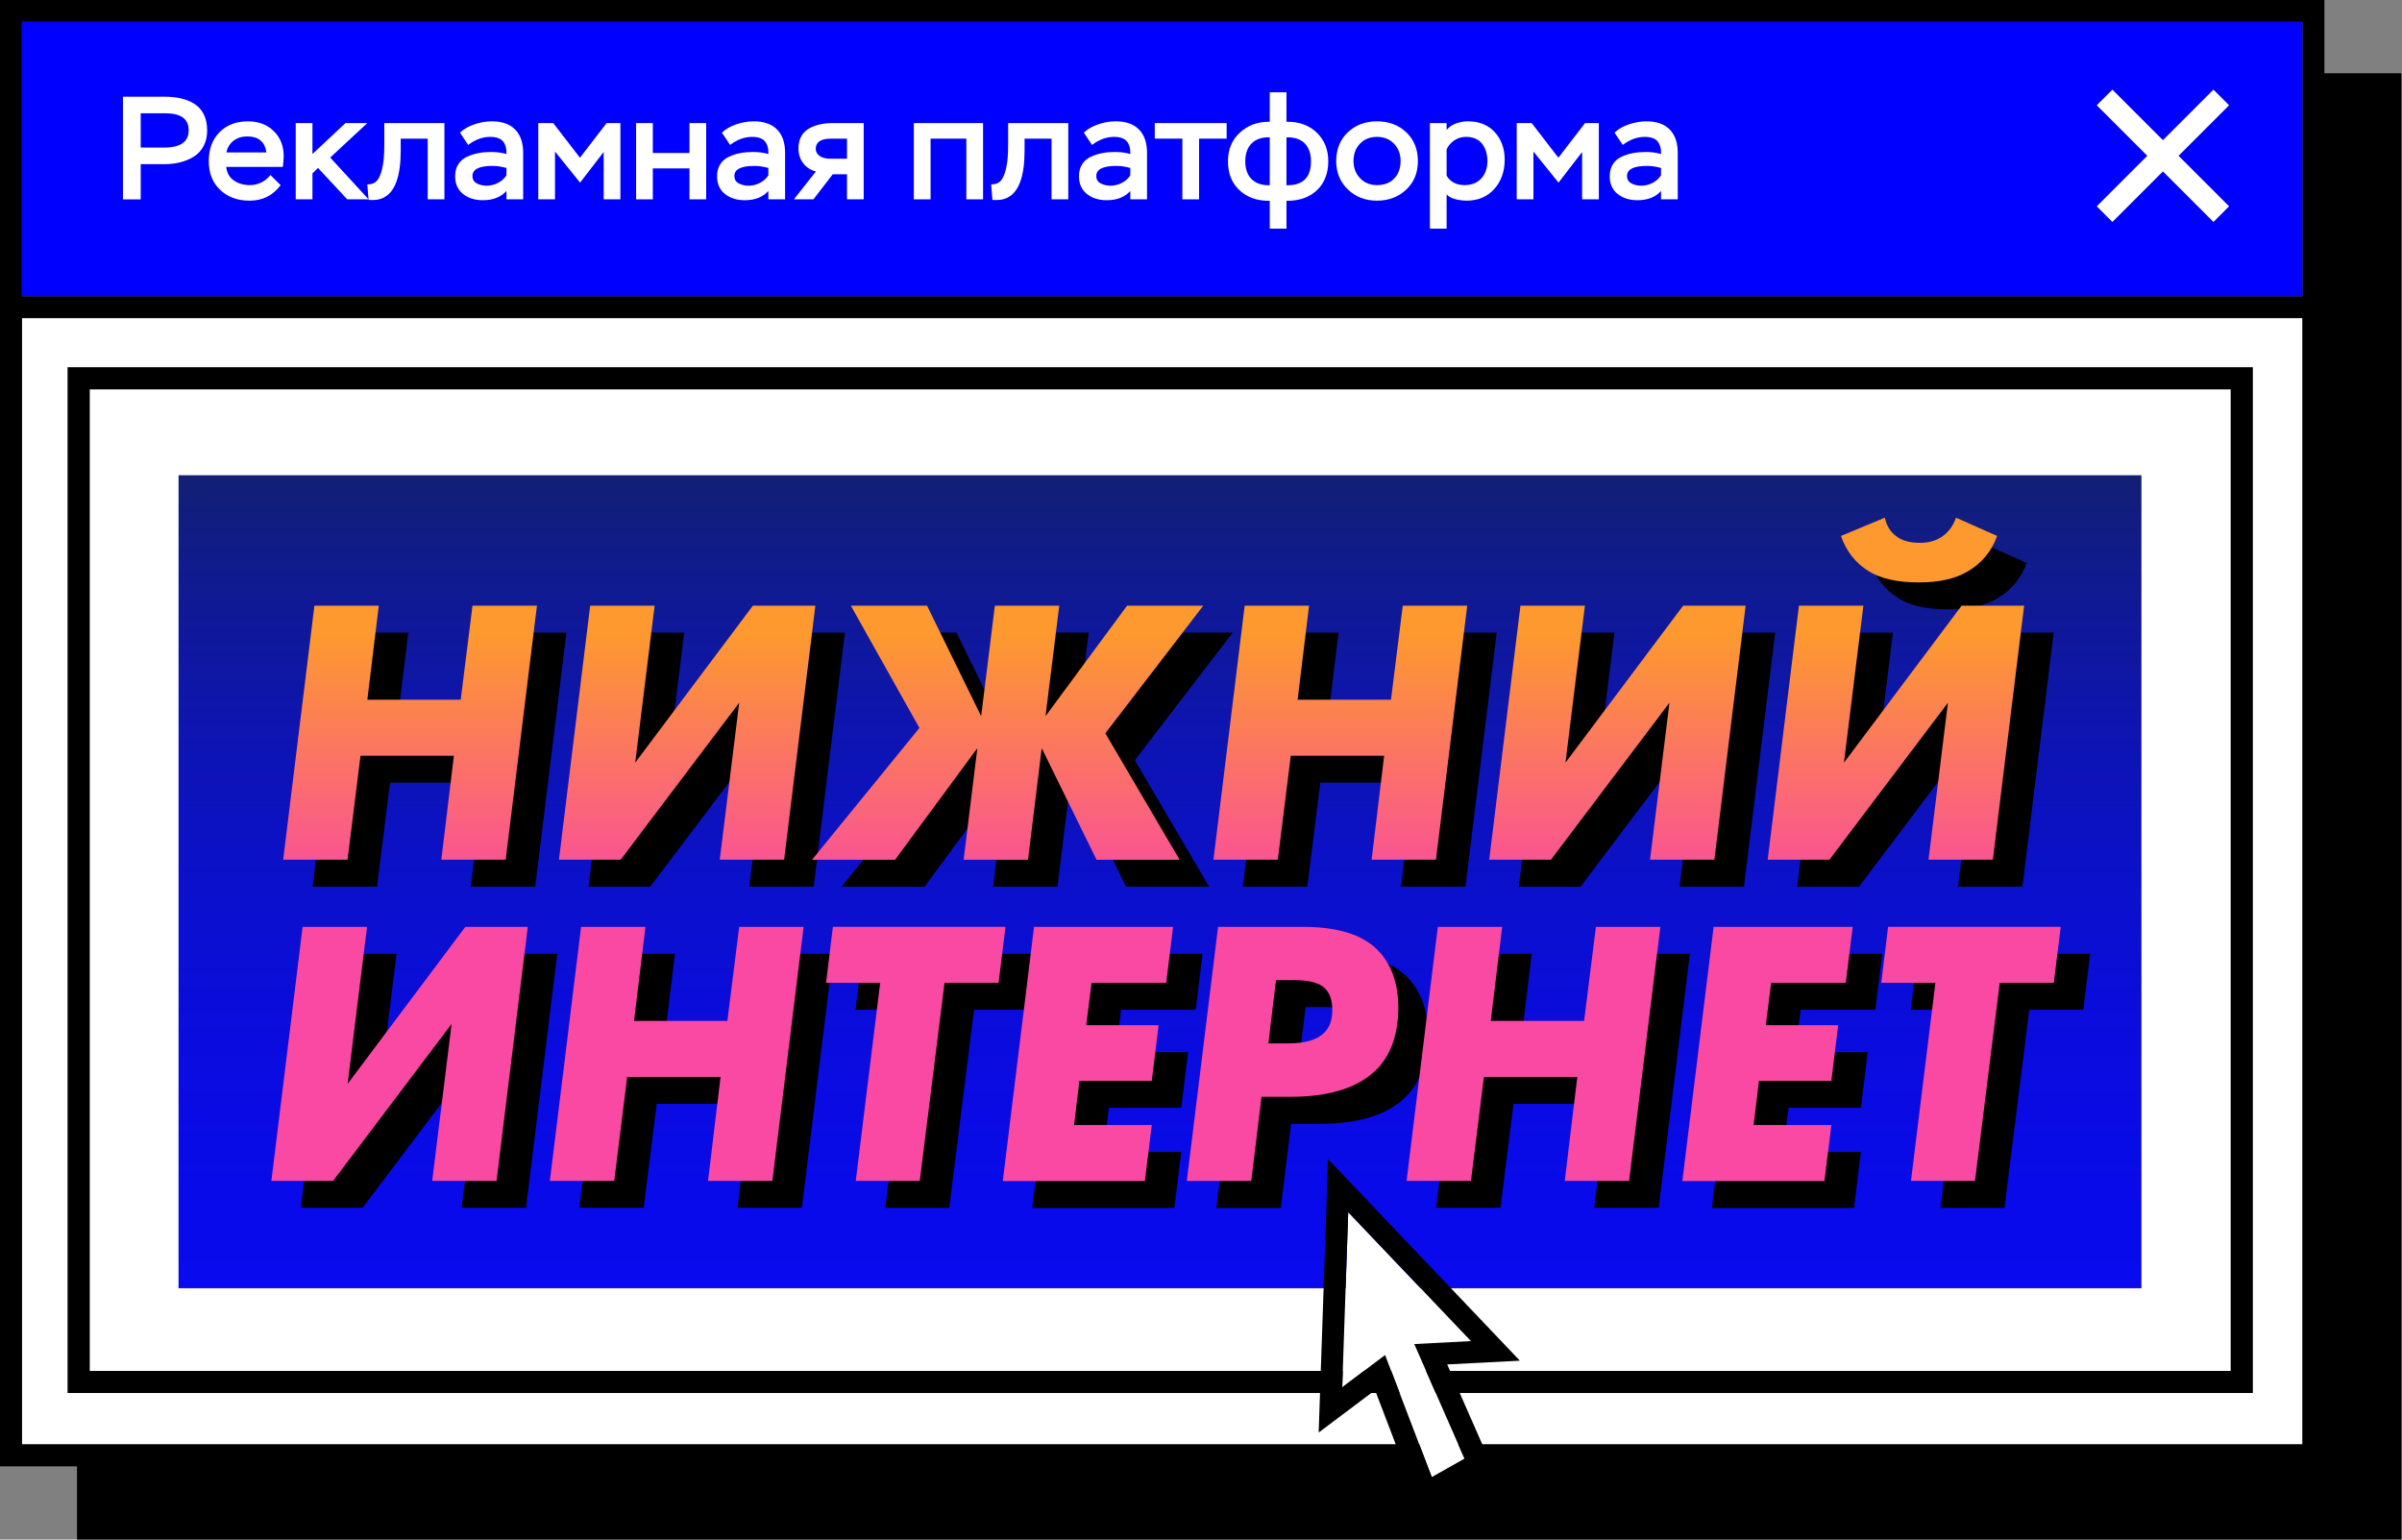
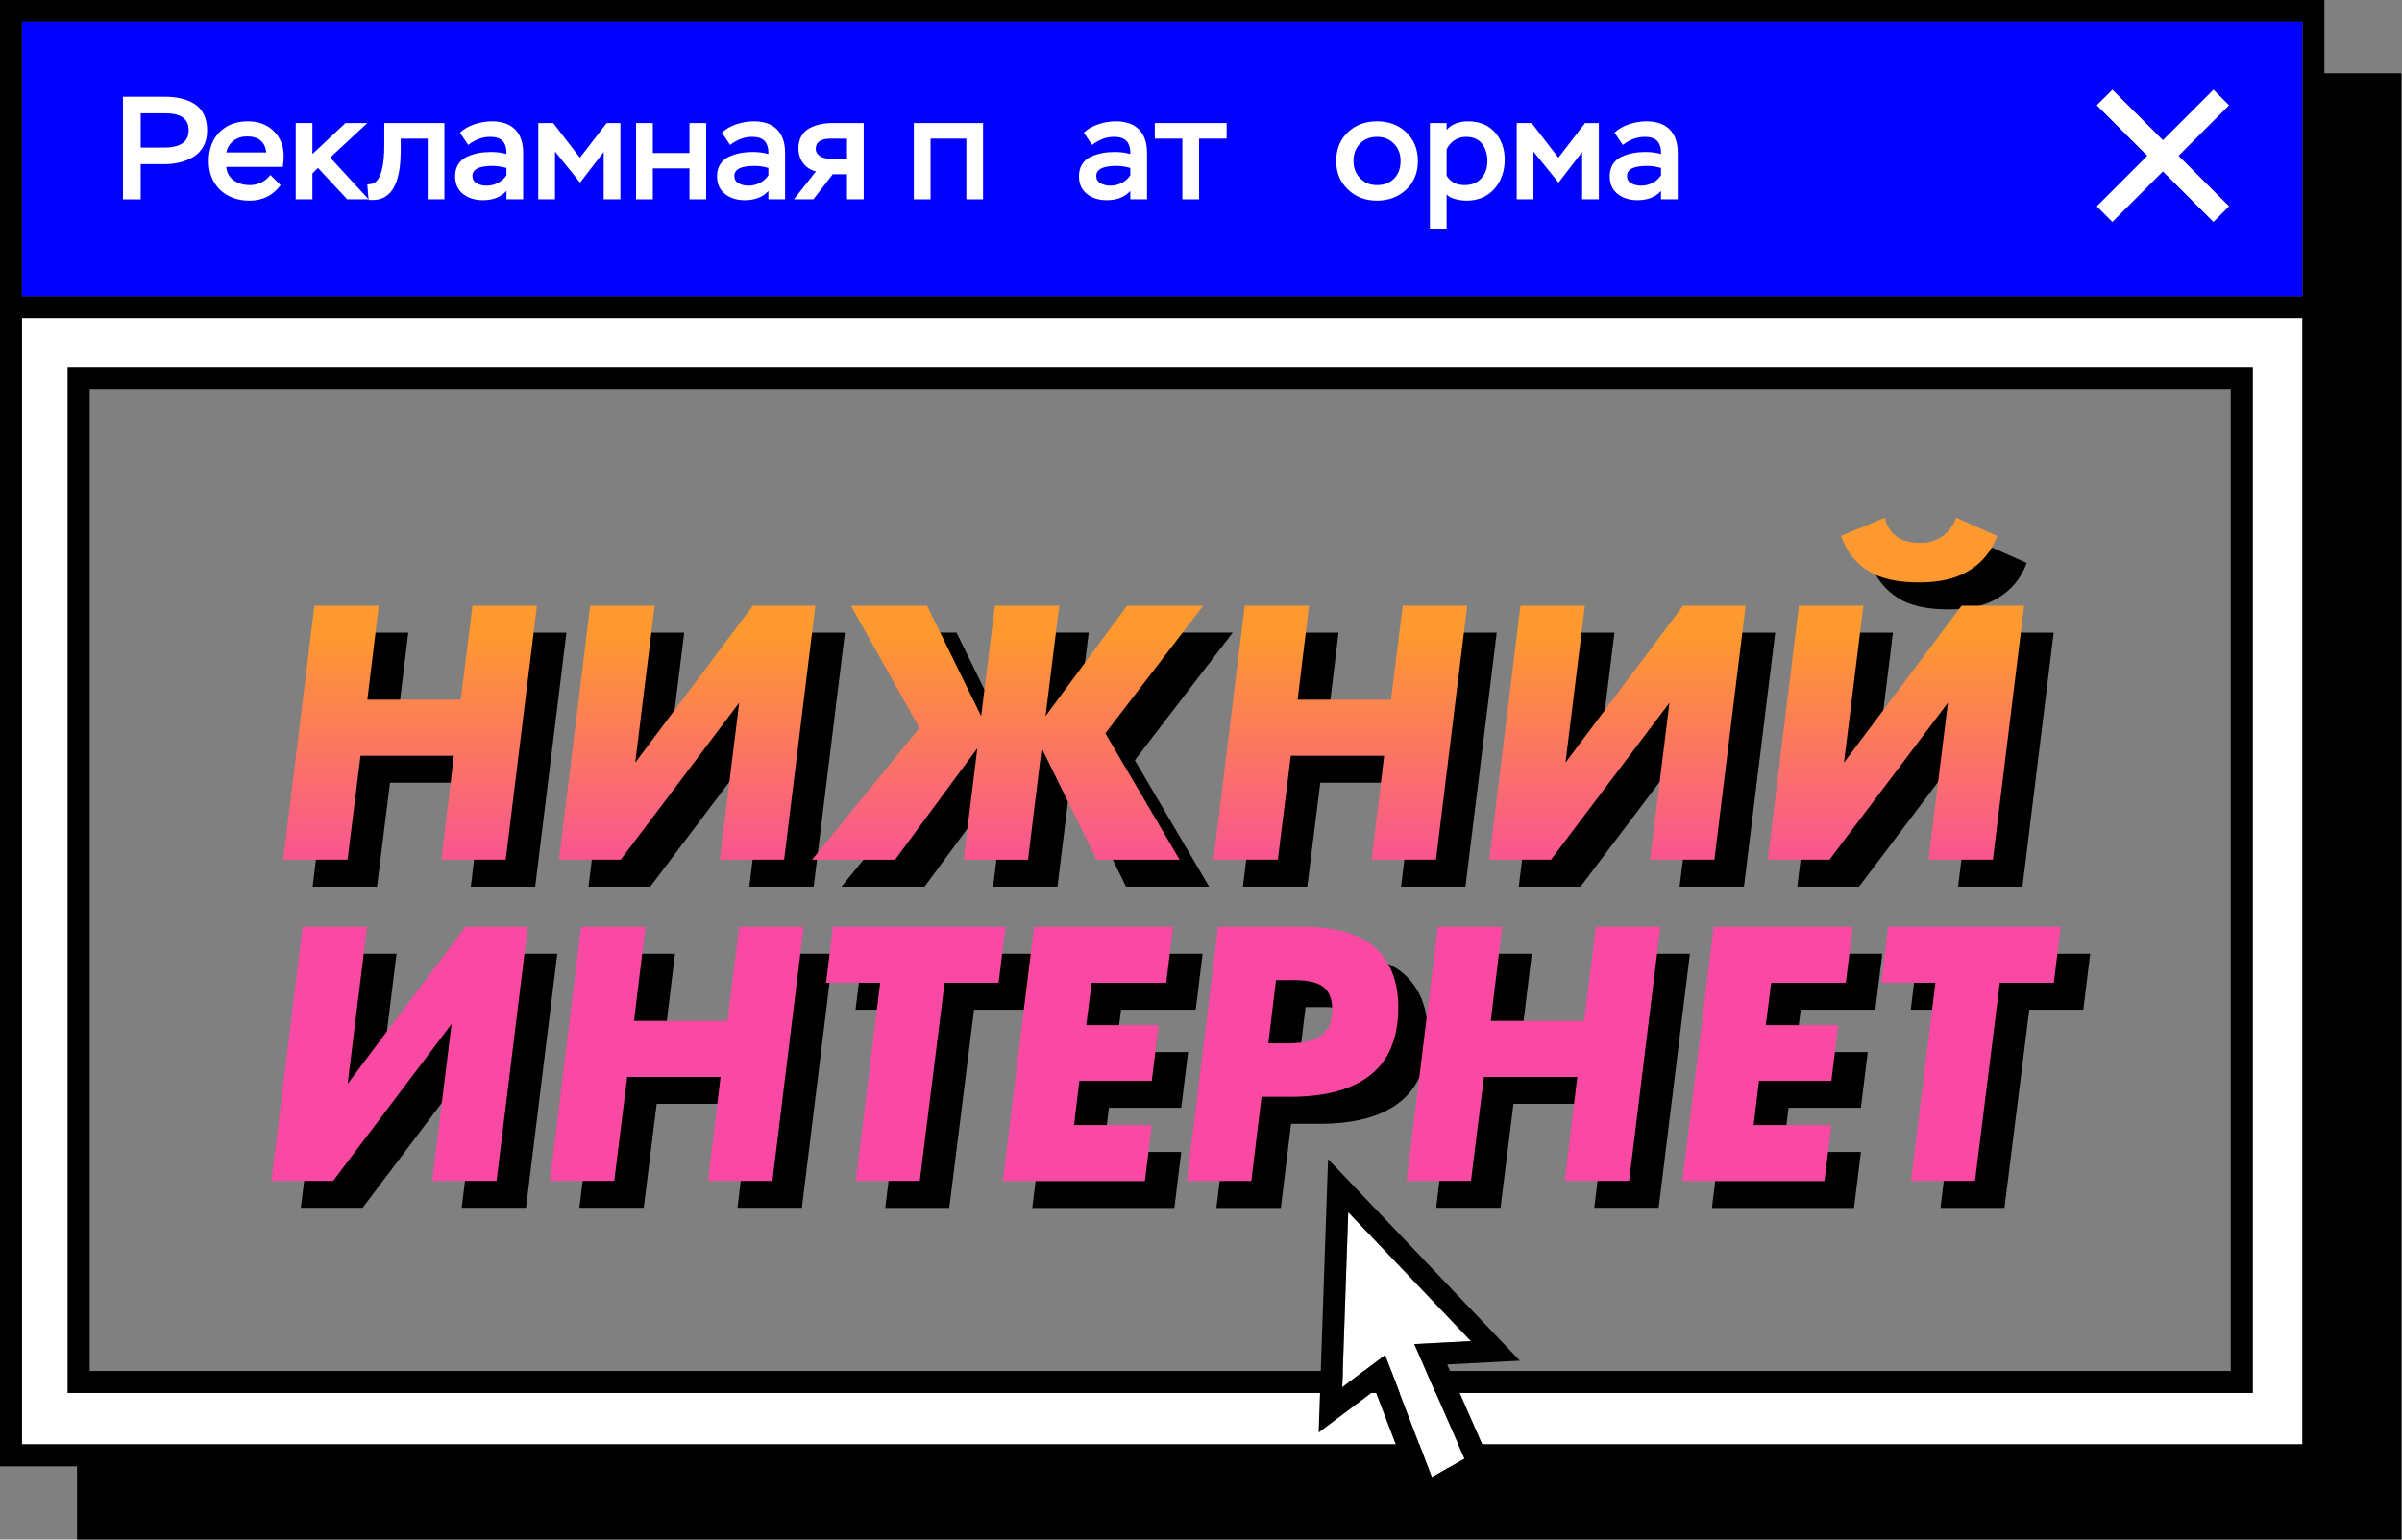
<svg xmlns="http://www.w3.org/2000/svg" width="312" height="200" viewBox="0 0 312 200" fill="none">
  <rect x="0" y="0" width="312" height="200" fill="#808080" stroke="none" />
  <g clip-path="url(#clip0_196_1959)">
    <path d="M299.062 41.326H2.857V187.628H299.062V41.326ZM292.614 179.523V180.952H8.791V47.717H292.614V179.523Z" fill="white" />
    <path d="M301.919 9.515V0H0V190.485H10.001V200H311.92V9.515H301.919ZM2.857 2.857H299.062V38.468H2.857V2.857ZM2.857 187.628V41.326H299.062V187.628H2.857Z" fill="black" />
    <path d="M299.062 2.857H2.857V38.469H299.062V2.857ZM289.528 26.801L287.509 28.821L280.947 22.258L274.385 28.821L272.366 26.801L278.928 20.239L272.366 13.677L274.385 11.658L280.947 18.22L287.509 11.658L289.528 13.677L282.966 20.239L289.528 26.801Z" fill="#0000FE" />
-     <path d="M289.757 50.574H11.648V178.095H289.757V50.574Z" fill="white" />
    <path d="M289.528 13.677L282.966 20.24L289.528 26.802L287.509 28.821L280.947 22.259L274.384 28.821L272.365 26.802L278.927 20.24L272.365 13.677L274.384 11.658L280.947 18.22L287.509 11.658L289.528 13.677Z" fill="white" />
    <path d="M8.791 180.952H292.614V47.717H8.791V180.952ZM11.648 50.574H289.757V178.094H11.648V50.574Z" fill="black" />
-     <path d="M278.156 61.736H23.191V167.351H278.156V61.736Z" fill="url(#paint0_linear_196_1959)" />
    <path d="M65.213 82.186H73.575L69.517 115.187H61.155L62.784 101.682H50.659L48.974 115.187H40.611L44.669 82.186H53.031L51.545 94.405H63.67L65.203 82.186H65.213Z" fill="black" />
    <path d="M80.508 82.186H88.871L86.347 102.577L101.633 82.186H109.748L105.69 115.187H97.328L99.852 94.796L84.461 115.187H76.441L80.499 82.186H80.508Z" fill="black" />
    <path d="M128.997 115.187L130.778 100.691L120.092 115.187H109.301L123.254 98.062L114.349 82.176H124.244L131.273 96.529L133.054 82.176H141.417L139.636 96.529L150.227 82.176H160.122L147.407 98.757L157.055 115.187H146.264L139.14 100.691L137.359 115.187H128.997Z" fill="black" />
    <path d="M186.047 82.186H194.41L190.352 115.187H181.99L183.619 101.682H171.494L169.809 115.187H161.446L165.504 82.186H173.866L172.38 94.405H184.505L186.038 82.186H186.047Z" fill="black" />
    <path d="M201.343 82.186H209.706L207.182 102.577L222.468 82.186H230.583L226.525 115.187H218.163L220.687 94.796L205.296 115.187H197.276L201.334 82.186H201.343Z" fill="black" />
    <path d="M237.516 82.185H245.878L243.354 102.576L258.641 82.185H266.756L262.698 115.187H254.336L256.86 94.795L241.469 115.187H233.449L237.507 82.185H237.516ZM257.908 70.756L263.251 73.127C262.527 75.137 261.251 76.67 259.441 77.728C257.86 78.68 255.746 79.166 253.107 79.166C250.269 79.166 248.078 78.671 246.526 77.68C244.84 76.623 243.659 75.108 242.964 73.127L248.659 70.756C248.888 71.775 249.355 72.556 250.04 73.08C250.764 73.708 251.841 74.023 253.26 74.023C254.45 74.023 255.45 73.708 256.279 73.08C257.041 72.489 257.584 71.708 257.908 70.756Z" fill="black" />
    <path d="M43.145 123.9H51.507L48.983 144.292L64.27 123.9H72.385L68.327 156.902H59.965L62.489 136.511L47.098 156.902H39.078L43.136 123.9H43.145Z" fill="black" />
    <path d="M99.852 123.9H108.214L104.157 156.902H95.795L97.424 143.397H85.299L83.613 156.902H75.251L79.308 123.9H87.671L86.185 136.12H98.309L99.843 123.9H99.852Z" fill="black" />
    <path d="M133.549 131.177H126.52L123.301 156.911H114.986L118.158 131.177H111.129L112.015 123.9H134.435L133.54 131.177H133.549Z" fill="black" />
    <path d="M138.15 123.9H156.208L155.313 131.177H145.617L144.922 136.672H154.322L153.436 143.901H144.036L143.341 149.644H153.436L152.541 156.921H134.083L138.14 123.919L138.15 123.9Z" fill="black" />
    <path d="M157.998 156.912L162.055 123.91H173.094C177.513 123.91 180.713 124.882 182.694 126.834C184.542 128.653 185.466 131.168 185.466 134.406C185.466 137.644 184.609 140.292 182.894 142.178C180.552 144.721 176.723 145.987 171.418 145.987H167.703L166.37 156.921H158.008L157.998 156.912ZM171.903 130.834H169.58L168.589 139.044H171.208C173.389 139.044 174.932 138.587 175.856 137.654C176.551 136.958 176.894 135.987 176.894 134.73C176.894 133.473 176.58 132.539 175.951 131.911C175.227 131.187 173.875 130.825 171.894 130.825L171.903 130.834Z" fill="black" />
    <path d="M211.143 123.9H219.505L215.448 156.902H207.086L208.714 143.397H196.59L194.904 156.902H186.542L190.599 123.9H198.962L197.476 136.12H209.6L211.134 123.9H211.143Z" fill="black" />
    <path d="M226.43 123.9H244.488L243.593 131.177H233.897L233.202 136.672H242.602L241.717 143.901H232.316L231.621 149.644H241.717L240.821 156.921H222.363L226.421 123.919L226.43 123.9Z" fill="black" />
    <path d="M270.613 131.177H263.584L260.364 156.911H252.05L255.221 131.177H248.192L249.078 123.9H271.498L270.603 131.177H270.613Z" fill="black" />
    <path d="M61.383 78.68H69.746L65.688 111.681H57.326L58.955 98.176H46.83L45.145 111.681H36.782L40.84 78.68H49.202L47.716 90.899H59.84L61.374 78.68H61.383Z" fill="url(#paint1_linear_196_1959)" />
    <path d="M76.67 78.68H85.033L82.509 99.071L97.795 78.68H105.91L101.853 111.681H93.49L96.014 91.29L80.623 111.681H72.603L76.661 78.68H76.67Z" fill="url(#paint2_linear_196_1959)" />
    <path d="M125.168 111.691L126.949 97.195L116.263 111.691H105.472L119.425 94.566L110.52 78.68H120.415L127.444 93.033L129.225 78.68H137.588L135.806 93.033L146.397 78.68H156.293L143.578 95.261L153.226 111.691H142.435L135.311 97.195L133.53 111.691H125.168Z" fill="url(#paint3_linear_196_1959)" />
    <path d="M182.218 78.68H190.581L186.523 111.681H178.161L179.79 98.176H167.665L165.979 111.681H157.617L161.675 78.68H170.037L168.551 90.899H180.675L182.209 78.68H182.218Z" fill="url(#paint4_linear_196_1959)" />
    <path d="M197.504 78.68H205.867L203.343 99.071L218.629 78.68H226.744L222.687 111.681H214.324L216.848 91.29L201.457 111.681H193.438L197.495 78.68H197.504Z" fill="url(#paint5_linear_196_1959)" />
    <path d="M233.677 78.679H242.04L239.516 99.071L254.802 78.679H262.917L258.859 111.681H250.497L253.021 91.289L237.63 111.681H229.61L233.668 78.679H233.677ZM254.069 67.25L259.412 69.621C258.688 71.631 257.412 73.165 255.602 74.222C254.021 75.174 251.907 75.66 249.268 75.66C246.43 75.66 244.24 75.165 242.687 74.174C241.001 73.117 239.82 71.603 239.125 69.621L244.821 67.25C245.049 68.269 245.516 69.05 246.202 69.574C246.925 70.203 248.002 70.517 249.421 70.517C250.611 70.517 251.611 70.203 252.44 69.574C253.202 68.983 253.745 68.202 254.069 67.25Z" fill="url(#paint6_linear_196_1959)" />
    <path d="M39.316 120.404H47.678L45.154 140.796L60.441 120.404H68.555L64.498 153.406H56.136L58.66 133.014L43.269 153.406H35.249L39.306 120.404H39.316Z" fill="url(#paint7_linear_196_1959)" />
    <path d="M96.023 120.404H104.385L100.328 153.406H91.966L93.594 139.9H81.47L79.784 153.406H71.422L75.479 120.404H83.841L82.356 132.624H94.48L96.013 120.404H96.023Z" fill="url(#paint8_linear_196_1959)" />
    <path d="M129.72 127.671H122.691L119.472 153.406H111.157L114.329 127.671H107.3L108.186 120.395H130.606L129.71 127.671H129.72Z" fill="url(#paint9_linear_196_1959)" />
    <path d="M134.321 120.404H152.379L151.483 127.681H141.788L141.093 133.176H150.493L149.607 140.405H140.207L139.511 146.148H149.607L148.712 153.425H130.254L134.311 120.423L134.321 120.404Z" fill="url(#paint10_linear_196_1959)" />
    <path d="M154.159 153.406L158.217 120.404H169.255C173.674 120.404 176.875 121.376 178.856 123.328C180.703 125.147 181.627 127.662 181.627 130.9C181.627 134.138 180.77 136.786 179.056 138.672C176.713 141.215 172.884 142.482 167.579 142.482H163.864L162.531 153.415H154.169L154.159 153.406ZM168.065 127.328H165.741L164.75 135.538H167.369C169.55 135.538 171.093 135.081 172.017 134.148C172.712 133.453 173.055 132.481 173.055 131.224C173.055 129.967 172.741 129.033 172.112 128.405C171.389 127.681 170.036 127.319 168.055 127.319L168.065 127.328Z" fill="url(#paint11_linear_196_1959)" />
    <path d="M207.305 120.404H215.668L211.61 153.406H203.248L204.877 139.9H192.752L191.066 153.406H182.704L186.761 120.404H195.124L193.638 132.624H205.762L207.296 120.404H207.305Z" fill="url(#paint12_linear_196_1959)" />
    <path d="M222.591 120.404H240.649L239.754 127.681H230.058L229.363 133.176H238.763L237.878 140.405H228.477L227.782 146.148H237.878L236.982 153.425H218.524L222.582 120.423L222.591 120.404Z" fill="url(#paint13_linear_196_1959)" />
    <path d="M266.783 127.671H259.754L256.535 153.406H248.221L251.392 127.671H244.363L245.249 120.395H267.669L266.774 127.671H266.783Z" fill="url(#paint14_linear_196_1959)" />
    <path d="M18.277 21.325V25.896H15.973V12.562H21.363C22.154 12.562 22.859 12.639 23.497 12.782C24.135 12.924 24.716 13.162 25.24 13.486C25.764 13.81 26.173 14.267 26.468 14.848C26.764 15.429 26.907 16.134 26.907 16.944C26.907 17.753 26.754 18.401 26.44 18.982C26.125 19.563 25.706 20.02 25.164 20.353C24.621 20.687 24.04 20.925 23.402 21.087C22.764 21.249 22.078 21.325 21.344 21.325H18.277ZM21.44 14.715H18.277V19.172H21.306C23.44 19.172 24.506 18.42 24.506 16.925C24.506 15.429 23.487 14.715 21.44 14.715Z" fill="white" />
    <path d="M35.117 22.733L36.45 24.048C35.459 25.391 34.117 26.067 32.431 26.067C30.84 26.067 29.564 25.6 28.583 24.657C27.602 23.715 27.116 22.476 27.116 20.924C27.116 19.371 27.583 18.114 28.516 17.171C29.45 16.228 30.678 15.762 32.202 15.762C33.574 15.762 34.688 16.181 35.555 17.028C36.421 17.876 36.85 18.962 36.85 20.295C36.85 20.629 36.812 21.086 36.736 21.686H29.383C29.469 22.457 29.802 23.048 30.383 23.448C30.964 23.848 31.659 24.048 32.469 24.048C32.974 24.048 33.469 23.933 33.955 23.695C34.44 23.457 34.821 23.143 35.117 22.733ZM32.107 17.724C31.421 17.724 30.831 17.905 30.345 18.276C29.859 18.648 29.545 19.152 29.402 19.8H34.602C34.412 18.419 33.583 17.724 32.107 17.724Z" fill="white" />
    <path d="M40.584 25.895H38.412V15.99H40.584V20.009L44.87 15.99H47.708L42.889 20.467L47.879 25.895H45.098L41.307 21.819L40.584 22.524V25.895Z" fill="white" />
    <path d="M57.727 25.895H55.555V18.009H52.05V19.552C52.05 22.867 51.326 24.895 49.879 25.648C49.374 25.924 48.707 26.038 47.879 25.972L47.707 23.953C48.288 23.953 48.717 23.781 48.993 23.438C49.269 23.095 49.478 22.6 49.631 21.952C49.821 21.191 49.917 20.143 49.917 18.809V15.99H57.727V25.895Z" fill="white" />
    <path d="M60.812 18.828L59.746 17.229C60.241 16.762 60.87 16.4 61.632 16.143C62.394 15.886 63.146 15.762 63.898 15.762C65.203 15.762 66.213 16.114 66.908 16.819C67.603 17.524 67.956 18.533 67.956 19.838V25.895H65.784V24.81C65.06 25.61 64.041 26.01 62.717 26.01C61.689 26.01 60.832 25.743 60.146 25.2C59.46 24.657 59.117 23.886 59.117 22.886C59.117 22.276 59.26 21.753 59.536 21.324C59.812 20.895 60.193 20.572 60.679 20.352C61.165 20.133 61.651 19.981 62.146 19.886C62.641 19.791 63.175 19.743 63.746 19.743C64.498 19.743 65.175 19.829 65.784 20.009C65.813 19.314 65.66 18.762 65.327 18.352C64.994 17.971 64.441 17.781 63.651 17.781C62.67 17.781 61.727 18.133 60.812 18.828ZM63.194 24.124C63.717 24.124 64.213 24 64.679 23.762C65.146 23.524 65.517 23.191 65.784 22.772V21.819C65.146 21.638 64.546 21.552 63.975 21.552C62.232 21.552 61.365 21.991 61.365 22.867C61.365 23.295 61.555 23.619 61.927 23.819C62.298 24.019 62.727 24.124 63.194 24.124Z" fill="white" />
    <path d="M72.09 25.895H69.918V15.99H71.861L75.328 20.486L78.795 15.99H80.585V25.895H78.414V19.743L75.347 23.724L72.09 19.686V25.895Z" fill="white" />
    <path d="M91.728 25.895H89.557V21.876H84.795V25.895H82.623V15.99H84.795V19.876H89.557V15.99H91.728V25.895Z" fill="white" />
    <path d="M94.834 18.828L93.767 17.229C94.263 16.762 94.891 16.4 95.653 16.143C96.415 15.886 97.167 15.762 97.92 15.762C99.225 15.762 100.234 16.114 100.93 16.819C101.625 17.524 101.977 18.533 101.977 19.838V25.895H99.806V24.81C99.082 25.61 98.063 26.01 96.739 26.01C95.71 26.01 94.853 25.743 94.167 25.2C93.481 24.657 93.139 23.886 93.139 22.886C93.139 22.276 93.281 21.753 93.558 21.324C93.834 20.895 94.215 20.572 94.701 20.352C95.186 20.133 95.672 19.981 96.167 19.886C96.663 19.791 97.196 19.743 97.767 19.743C98.52 19.743 99.196 19.829 99.806 20.009C99.834 19.314 99.682 18.762 99.349 18.352C99.015 17.971 98.463 17.781 97.672 17.781C96.691 17.781 95.748 18.133 94.834 18.828ZM97.215 24.124C97.739 24.124 98.234 24 98.701 23.762C99.168 23.524 99.539 23.191 99.806 22.772V21.819C99.168 21.638 98.567 21.552 97.996 21.552C96.253 21.552 95.386 21.991 95.386 22.867C95.386 23.295 95.577 23.619 95.948 23.819C96.32 24.019 96.748 24.124 97.215 24.124Z" fill="white" />
    <path d="M108.111 15.99H112.187V25.895H110.016V22.638H108.168L105.654 25.895H103.12L105.977 22.276C105.282 22.095 104.73 21.733 104.32 21.191C103.911 20.648 103.711 20 103.711 19.267C103.711 18.657 103.834 18.133 104.092 17.686C104.349 17.238 104.692 16.905 105.13 16.666C105.568 16.428 106.035 16.257 106.52 16.152C107.006 16.047 107.539 15.99 108.111 15.99ZM105.958 19.343C105.958 19.724 106.13 20.029 106.473 20.257C106.787 20.495 107.254 20.619 107.863 20.619H110.016V18.009H107.92C106.616 18.009 105.958 18.457 105.958 19.343Z" fill="white" />
    <path d="M127.692 25.895H125.521V18.009H120.873V25.895H118.701V15.99H127.692V25.895Z" fill="white" />
-     <path d="M138.76 25.895H136.588V18.009H133.083V19.552C133.083 22.867 132.359 24.895 130.912 25.648C130.407 25.924 129.74 26.038 128.912 25.972L128.74 23.953C129.321 23.953 129.75 23.781 130.026 23.438C130.302 23.095 130.512 22.6 130.664 21.952C130.855 21.191 130.95 20.143 130.95 18.809V15.99H138.76V25.895Z" fill="white" />
    <path d="M141.846 18.828L140.779 17.229C141.274 16.762 141.903 16.4 142.665 16.143C143.427 15.886 144.179 15.762 144.932 15.762C146.236 15.762 147.246 16.114 147.941 16.819C148.637 17.524 148.989 18.533 148.989 19.838V25.895H146.817V24.81C146.094 25.61 145.074 26.01 143.751 26.01C142.722 26.01 141.865 25.743 141.179 25.2C140.493 24.657 140.15 23.886 140.15 22.886C140.15 22.276 140.293 21.753 140.569 21.324C140.846 20.895 141.227 20.572 141.712 20.352C142.198 20.133 142.684 19.981 143.179 19.886C143.674 19.791 144.208 19.743 144.779 19.743C145.532 19.743 146.208 19.829 146.817 20.009C146.846 19.314 146.694 18.762 146.36 18.352C146.027 17.971 145.474 17.781 144.684 17.781C143.703 17.781 142.76 18.133 141.846 18.828ZM144.227 24.124C144.751 24.124 145.246 24 145.713 23.762C146.179 23.524 146.551 23.191 146.817 22.772V21.819C146.179 21.638 145.579 21.552 145.008 21.552C143.265 21.552 142.398 21.991 142.398 22.867C142.398 23.295 142.589 23.619 142.96 23.819C143.332 24.019 143.76 24.124 144.227 24.124Z" fill="white" />
    <path d="M153.579 18.009H149.998V15.99H159.332V18.009H155.751V25.895H153.579V18.009Z" fill="white" />
-     <path d="M167.103 29.705H164.932V26.086H164.817C163.227 26.086 161.951 25.619 160.97 24.686C159.989 23.753 159.503 22.515 159.503 20.962C159.503 19.41 160.008 18.2 161.027 17.248C162.046 16.295 163.303 15.819 164.798 15.819H164.932V11.99H167.103V15.819H167.256C168.808 15.819 170.075 16.295 171.056 17.248C172.037 18.2 172.532 19.438 172.532 20.962C172.532 22.486 172.037 23.8 171.056 24.715C170.075 25.629 168.789 26.086 167.218 26.086H167.103V29.705ZM162.541 18.667C162.017 19.219 161.751 19.981 161.751 20.962C161.751 21.943 162.017 22.705 162.551 23.248C163.084 23.791 163.836 24.067 164.817 24.067H164.932V17.838H164.798C163.817 17.838 163.065 18.114 162.541 18.667ZM167.218 17.838H167.103V24.067H167.218C169.265 24.067 170.284 23.029 170.284 20.962C170.284 19.962 170.018 19.191 169.494 18.648C168.97 18.105 168.208 17.838 167.218 17.838Z" fill="white" />
    <path d="M173.562 20.924C173.562 19.39 174.066 18.143 175.066 17.19C176.066 16.238 177.333 15.762 178.857 15.762C180.381 15.762 181.676 16.238 182.676 17.2C183.676 18.162 184.172 19.4 184.172 20.924C184.172 22.448 183.667 23.686 182.648 24.638C181.629 25.591 180.371 26.067 178.857 26.067C177.343 26.067 176.085 25.581 175.076 24.61C174.066 23.638 173.562 22.41 173.562 20.924ZM175.809 20.924C175.809 21.81 176.095 22.552 176.666 23.152C177.238 23.753 177.971 24.048 178.857 24.048C179.8 24.048 180.543 23.762 181.095 23.191C181.648 22.619 181.924 21.867 181.924 20.924C181.924 19.981 181.638 19.257 181.067 18.667C180.495 18.076 179.762 17.781 178.857 17.781C177.952 17.781 177.209 18.076 176.647 18.667C176.085 19.257 175.809 20.009 175.809 20.924Z" fill="white" />
    <path d="M187.905 29.705H185.733V15.99H187.905V16.886C188.2 16.514 188.591 16.238 189.095 16.047C189.6 15.857 190.115 15.762 190.648 15.762C192.134 15.762 193.305 16.228 194.162 17.171C195.02 18.114 195.448 19.314 195.448 20.771C195.448 22.229 194.991 23.562 194.086 24.562C193.181 25.562 191.981 26.067 190.496 26.067C190.029 26.067 189.534 26 189.019 25.867C188.505 25.734 188.134 25.524 187.905 25.248V29.705ZM190.419 17.781C189.876 17.781 189.372 17.924 188.924 18.219C188.476 18.514 188.134 18.905 187.905 19.4V22.829C188.4 23.638 189.181 24.048 190.248 24.048C191.153 24.048 191.867 23.762 192.4 23.181C192.934 22.6 193.2 21.857 193.2 20.943C193.2 20.029 192.962 19.238 192.496 18.657C192.029 18.076 191.334 17.781 190.419 17.781Z" fill="white" />
    <path d="M199.181 25.895H197.01V15.99H198.953L202.42 20.486L205.886 15.99H207.677V25.895H205.505V19.743L202.439 23.724L199.181 19.686V25.895Z" fill="white" />
    <path d="M210.782 18.828L209.716 17.229C210.211 16.762 210.839 16.4 211.601 16.143C212.363 15.886 213.116 15.762 213.868 15.762C215.173 15.762 216.182 16.114 216.878 16.819C217.573 17.524 217.925 18.533 217.925 19.838V25.895H215.754V24.81C215.03 25.61 214.011 26.01 212.687 26.01C211.658 26.01 210.801 25.743 210.116 25.2C209.43 24.657 209.087 23.886 209.087 22.886C209.087 22.276 209.23 21.753 209.506 21.324C209.782 20.895 210.163 20.572 210.649 20.352C211.135 20.133 211.62 19.981 212.116 19.886C212.611 19.791 213.144 19.743 213.716 19.743C214.468 19.743 215.144 19.829 215.754 20.009C215.782 19.314 215.63 18.762 215.297 18.352C214.963 17.971 214.411 17.781 213.62 17.781C212.639 17.781 211.697 18.133 210.782 18.828ZM213.163 24.124C213.687 24.124 214.182 24 214.649 23.762C215.116 23.524 215.487 23.191 215.754 22.772V21.819C215.116 21.638 214.516 21.552 213.944 21.552C212.201 21.552 211.335 21.991 211.335 22.867C211.335 23.295 211.525 23.619 211.897 23.819C212.268 24.019 212.697 24.124 213.163 24.124Z" fill="white" />
    <path d="M191.066 174.226L175.123 157.473L174.342 180.226L179.923 176.026L185.99 191.912L190.238 189.503L183.704 174.616L191.066 174.226Z" fill="white" />
    <path d="M197.419 176.76L172.503 150.568L172.389 153.969L171.284 186.094L178.608 180.589L184.504 196.028L193.895 190.723L187.98 177.246L197.419 176.76ZM185.98 191.904L179.913 176.027L174.341 180.217L175.122 157.464L191.066 174.217L183.704 174.598L190.237 189.494L185.98 191.894V191.904Z" fill="black" />
  </g>
  <defs>
    <linearGradient id="paint0_linear_196_1959" x1="150.674" y1="178.799" x2="150.674" y2="53.784" gradientUnits="userSpaceOnUse">
      <stop stop-color="#090AF0" />
      <stop offset="0.17" stop-color="#090AEB" />
      <stop offset="0.34" stop-color="#0A0CDF" />
      <stop offset="0.51" stop-color="#0B10CB" />
      <stop offset="0.68" stop-color="#0E15AF" />
      <stop offset="0.85" stop-color="#101B8B" />
      <stop offset="0.99" stop-color="#142266" />
    </linearGradient>
    <linearGradient id="paint1_linear_196_1959" x1="151.464" y1="82.489" x2="151.464" y2="116.862" gradientUnits="userSpaceOnUse">
      <stop stop-color="#FD992F" />
      <stop offset="1" stop-color="#F949A2" />
    </linearGradient>
    <linearGradient id="paint2_linear_196_1959" x1="151.464" y1="82.489" x2="151.464" y2="116.862" gradientUnits="userSpaceOnUse">
      <stop stop-color="#FD992F" />
      <stop offset="1" stop-color="#F949A2" />
    </linearGradient>
    <linearGradient id="paint3_linear_196_1959" x1="151.464" y1="82.489" x2="151.464" y2="116.862" gradientUnits="userSpaceOnUse">
      <stop stop-color="#FD992F" />
      <stop offset="1" stop-color="#F949A2" />
    </linearGradient>
    <linearGradient id="paint4_linear_196_1959" x1="151.465" y1="82.489" x2="151.465" y2="116.862" gradientUnits="userSpaceOnUse">
      <stop stop-color="#FD992F" />
      <stop offset="1" stop-color="#F949A2" />
    </linearGradient>
    <linearGradient id="paint5_linear_196_1959" x1="151.464" y1="82.489" x2="151.464" y2="116.862" gradientUnits="userSpaceOnUse">
      <stop stop-color="#FD992F" />
      <stop offset="1" stop-color="#F949A2" />
    </linearGradient>
    <linearGradient id="paint6_linear_196_1959" x1="151.464" y1="82.489" x2="151.464" y2="116.862" gradientUnits="userSpaceOnUse">
      <stop stop-color="#FD992F" />
      <stop offset="1" stop-color="#F949A2" />
    </linearGradient>
    <linearGradient id="paint7_linear_196_1959" x1="151.464" y1="82.488" x2="151.464" y2="116.861" gradientUnits="userSpaceOnUse">
      <stop stop-color="#FD992F" />
      <stop offset="1" stop-color="#F949A2" />
    </linearGradient>
    <linearGradient id="paint8_linear_196_1959" x1="151.464" y1="82.488" x2="151.464" y2="116.861" gradientUnits="userSpaceOnUse">
      <stop stop-color="#FD992F" />
      <stop offset="1" stop-color="#F949A2" />
    </linearGradient>
    <linearGradient id="paint9_linear_196_1959" x1="151.464" y1="82.488" x2="151.464" y2="116.861" gradientUnits="userSpaceOnUse">
      <stop stop-color="#FD992F" />
      <stop offset="1" stop-color="#F949A2" />
    </linearGradient>
    <linearGradient id="paint10_linear_196_1959" x1="151.464" y1="82.488" x2="151.464" y2="116.861" gradientUnits="userSpaceOnUse">
      <stop stop-color="#FD992F" />
      <stop offset="1" stop-color="#F949A2" />
    </linearGradient>
    <linearGradient id="paint11_linear_196_1959" x1="151.464" y1="82.488" x2="151.464" y2="116.861" gradientUnits="userSpaceOnUse">
      <stop stop-color="#FD992F" />
      <stop offset="1" stop-color="#F949A2" />
    </linearGradient>
    <linearGradient id="paint12_linear_196_1959" x1="151.465" y1="82.488" x2="151.465" y2="116.861" gradientUnits="userSpaceOnUse">
      <stop stop-color="#FD992F" />
      <stop offset="1" stop-color="#F949A2" />
    </linearGradient>
    <linearGradient id="paint13_linear_196_1959" x1="151.464" y1="82.488" x2="151.464" y2="116.861" gradientUnits="userSpaceOnUse">
      <stop stop-color="#FD992F" />
      <stop offset="1" stop-color="#F949A2" />
    </linearGradient>
    <linearGradient id="paint14_linear_196_1959" x1="151.464" y1="82.488" x2="151.464" y2="116.861" gradientUnits="userSpaceOnUse">
      <stop stop-color="#FD992F" />
      <stop offset="1" stop-color="#F949A2" />
    </linearGradient>
    <clipPath id="clip0_196_1959">
      <rect width="311.92" height="200" fill="white" />
    </clipPath>
  </defs>
</svg>